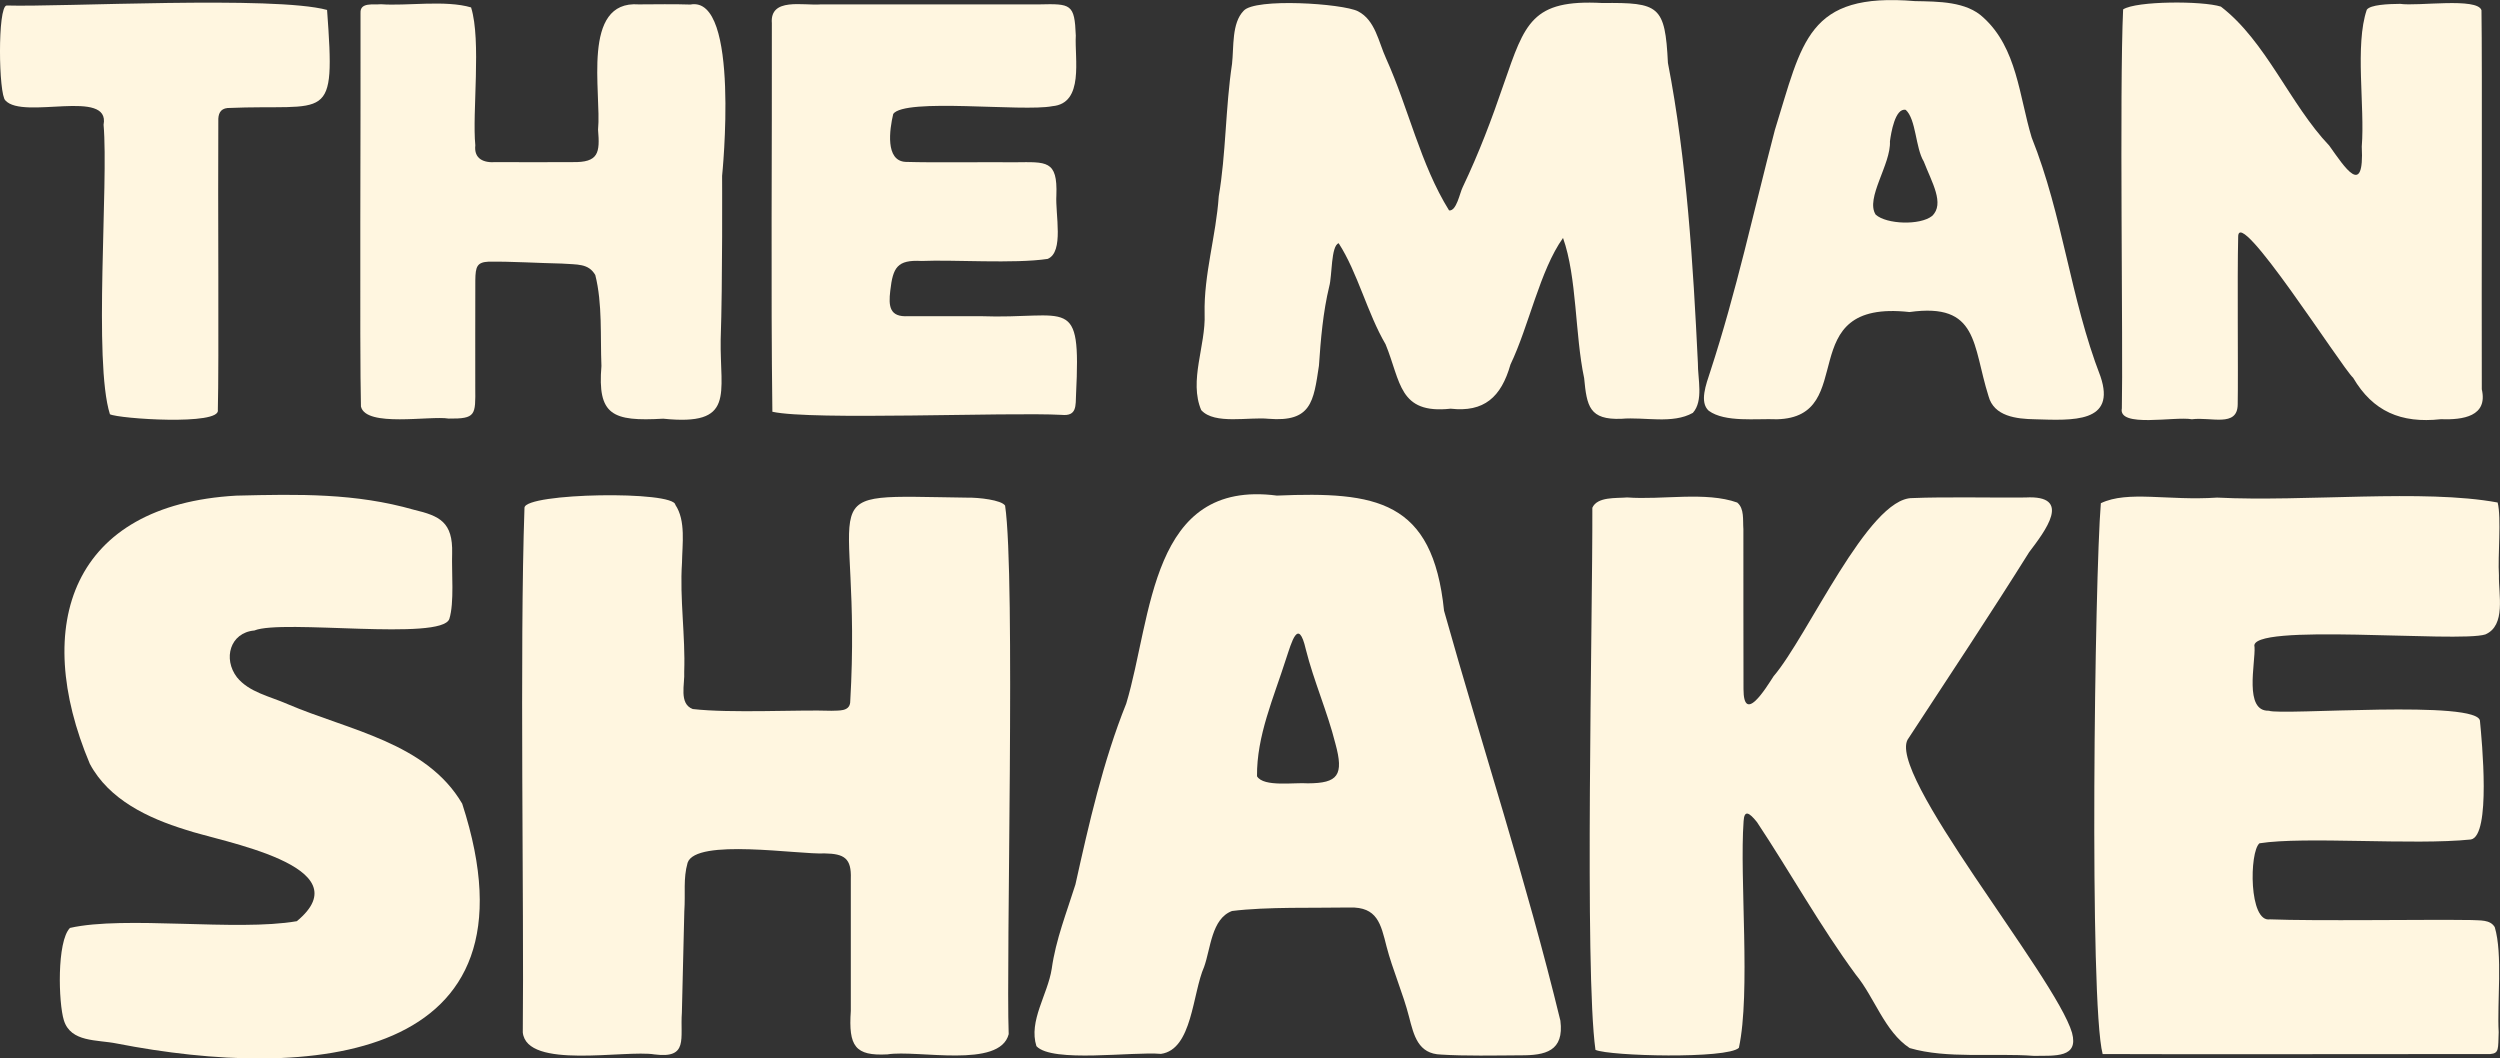
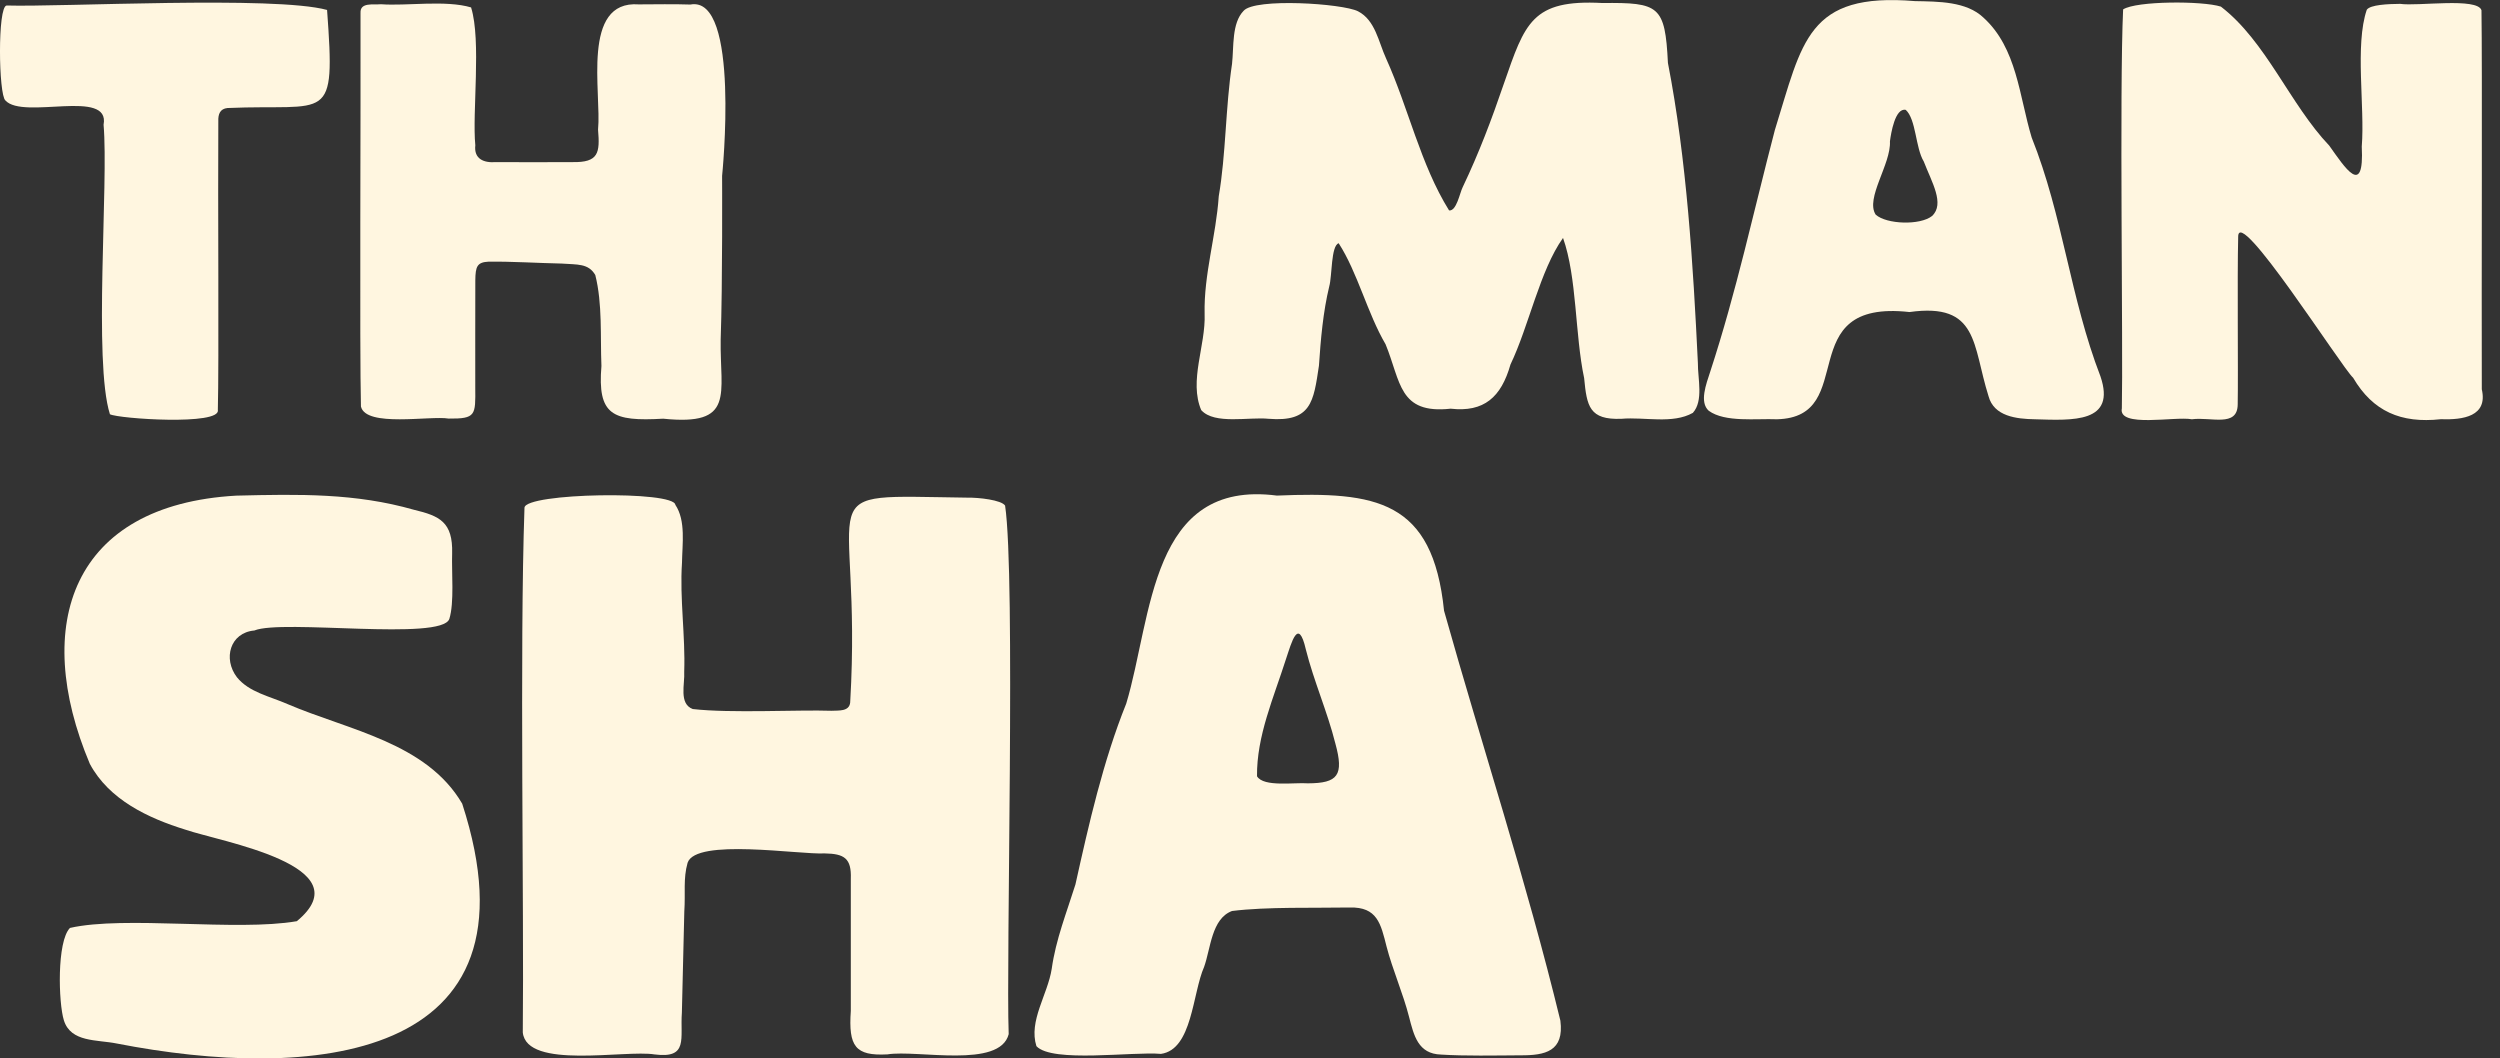
<svg xmlns="http://www.w3.org/2000/svg" id="Layer_1" data-name="Layer 1" viewBox="0 0 472.37 200">
  <rect x="0" y="0" width="472.37" height="200" fill="#333333" stroke="none" />
  <defs>
    <style>
      .cls-1 {
        fill: #fff6e0;
      }
    </style>
  </defs>
  <path class="cls-1" d="M127.61,95.39c2,2.99,1.3,7.43,1.25,10.96-.45,6.77.66,13.77.42,20.57.15,2.31-1.06,6.04,1.61,7.05,7.16.83,19.98.11,26.2.33,1.41-.07,3.37.17,3.55-1.57,2.42-41.47-9.32-39.11,22.16-38.7,2.12-.04,6.41.44,7.11,1.5,2,13.35.16,86.26.68,99.87-1.67,6.57-17.22,2.91-22.91,3.82-6.11.33-7.38-1.52-6.92-8.22,0-6.88,0-18.94,0-24.96.14-3.84-1.2-4.73-4.93-4.79-4.83.26-24.34-2.92-25.91,1.77-.86,3.03-.38,5.71-.62,9.18-.14,5.81-.33,13.5-.46,19.11-.36,4.91,1.31,8.75-5.16,7.92-5.55-.92-24.15,2.91-24.9-4.15.25-23.63-.61-72.44.32-99.15.15-2.81,28.4-3.26,28.51-.52Z" />
-   <path class="cls-1" d="M328.27,94.98c1.35,1.14,1.01,3.27,1.14,5.01.02,6.81-.02,23.38.02,30.18,0,6.76,4.19-.07,5.68-2.39,6.45-7.52,17.9-33.73,26.23-33.67,6.04-.26,15.63-.04,21.33-.11,9.11-.52,3.67,6.44.73,10.34-7.24,11.56-15.15,23.49-22.78,35.14-4.82,6.07,27.81,45.08,30.89,55.68,1.26,4.73-3.08,4.3-7.26,4.34-7.58-.56-16.4.59-23.42-1.47-4.75-3.12-6.65-9.61-10.18-13.87-6.67-9.06-12.45-19.45-18.67-28.82-1.52-1.91-2.4-2.31-2.53-.2-.78,10.85,1.36,32.41-.89,42.84-2.17,2.14-24.43,1.58-27.1.39-2.09-14.83-.52-81.63-.59-102.43.95-2.13,4.49-1.77,6.58-1.95,6.6.5,14.87-1.16,20.81.97Z" />
-   <path class="cls-1" d="M471.93,94.97c.73,2.88,0,10.14.24,13.72-.09,3.59,1.37,9.5-2.58,11.19-5.16,1.61-45.06-2.3-43.6,2.36.19,3.04-2.05,12.22,2.71,12.05,2.19.94,40-2.16,39.89,2.01.34,3.56,2.11,21.62-1.72,22.32-10.96,1.13-31.43-.63-39.95.72-1.93,1.62-2.02,15.05,2,14.37,8.37.34,29.21,0,38.02.13,1.61.11,3.57-.14,4.44,1.35,1.53,5.11.42,14.32.74,19.83-.12,3.19.1,3.99-1.58,4.14-19.04-.02-55.56.09-73.25,0-2.57-9.81-1.5-90.15-.34-104.08,5.1-2.44,12.65-.43,21.97-1.06,16.56.84,39.03-1.66,53,.93Z" />
  <path class="cls-1" d="M195.83,197.67c-1.51-4.77,2.13-9.73,2.89-14.61.77-5.53,2.82-10.65,4.48-15.94,2.56-11.53,5.23-23.3,9.6-34.18,4.96-16.5,4.48-42.41,28.46-39.3,18.75-.77,29.45.81,31.59,21.76,7.21,25.67,15.54,50.94,21.98,77.45.74,5.78-2.84,6.58-7.55,6.55-4.66.03-10.56.15-14.98-.14-4.37-.12-5.15-3.61-6.07-7.15-1.08-4.27-3.14-8.98-4.24-13.25-1.09-4.31-1.75-7.53-6.98-7.39-6.51.12-15.68-.16-22.22.66-3.88,1.45-4.03,7.08-5.27,10.54-2.23,5.06-2.22,15.63-8.16,16.46-5.3-.48-20.56,1.75-23.53-1.46ZM237.52,146.69c1.25,2.07,7.11,1.12,9.6,1.32,5.68-.02,6.85-1.51,5.19-7.54-1.5-5.98-4.07-11.77-5.57-17.74-1.43-6.23-2.7-1.33-3.73,1.72-2.36,7.41-5.58,14.6-5.5,22.23Z" />
  <path class="cls-1" d="M56.06,174.08c12.75-10.51-14.36-15.02-21.04-17.32-7.05-2.18-14.44-5.67-18.05-12.44-11.08-26.3-3.4-48.92,27.66-50.67,11.92-.29,22.52-.49,33.58,2.67,4.85,1.16,7.38,2.3,7.22,8.26-.12,3.52.43,9.3-.53,12.36-1.43,4.22-31.59.01-36.84,2.19-4.61.41-5.96,5.35-3.29,8.84,2.3,2.84,6.18,3.58,9.57,5.07,11.53,4.94,26.23,7.27,32.99,18.81,16,49.24-29.12,52.38-65.26,45.32-3.73-.76-8.69-.18-10-4.38-1.03-3.28-1.35-14.92,1.15-17.46,10.35-2.36,31.54.69,42.84-1.27Z" />
  <path class="cls-1" d="M226.99,77.54c-2.4-5.57.86-12.24.62-18.24-.17-7.44,2.17-14.75,2.67-22.22,1.36-7.86,1.27-16.79,2.51-25.01.36-3.18-.09-7.69,2.19-10.03,2.14-2.46,18.69-1.39,21.61.09,3.28,1.69,3.87,5.78,5.3,8.9,4.28,9.48,6.49,20.02,11.91,28.73,1.4.17,2.01-3.26,2.56-4.37,3.11-6.52,5.46-12.76,7.81-19.63,3.97-11.41,5.27-15.91,18.59-15.19,10.76-.11,11.85.49,12.39,11.32,3.55,18.25,4.77,38.2,5.66,56.69-.03,2.96,1.1,7.16-.95,9.43-3.83,2.16-9.14.74-13.49,1.12-6.09.24-6.54-2.38-7.05-7.68-1.75-8.25-1.34-19.03-3.99-26.49-4.36,6.09-6.46,16.69-9.93,23.91-1.76,6.2-5.01,9.06-11.3,8.35-9.84,1.07-9.39-5.09-12.3-12.17-3.45-5.88-5.28-13.55-8.86-19.09-1.47.45-1.23,6.21-1.78,8.14-1.17,4.85-1.61,9.94-1.95,15-1.02,6.82-1.44,10.68-9.51,10.03-3.74-.38-10.2,1.13-12.7-1.61Z" />
  <path class="cls-1" d="M419.62,1.24c8.57,6.58,13.06,18.48,20.49,26.28,2.93,4.12,6.64,9.94,6.14.18.61-7.57-1.33-19.18.95-25.86.67-.95,4-1.09,6.31-1.11,3.3.49,14.58-1.25,15.36,1.2.16,10.31,0,52.26.06,71.62,1.18,5.13-3.53,5.81-7.76,5.66-7.51.82-12.82-1.48-16.55-7.83-2.2-2-21.82-32.93-21.72-26.6-.19,7.64.02,25.5-.09,31.65-.05,4.37-5.04,2.31-8.66,2.79-3.22-.6-14,1.69-13.23-2.08.25-11.03-.47-60.16.24-75.36,2.46-1.62,15.01-1.64,18.47-.53Z" />
  <path class="cls-1" d="M89.02,1.44c1.94,6.23.18,19.84.79,26.01-.29,2.58,1.59,3.36,3.88,3.18,3.51.03,10.21.02,14.48,0,4.95.1,5.2-1.75,4.83-6.13.69-6.94-3.26-24.48,7.69-23.67,2.91-.02,6.93-.07,9.75.03,9.5-1.82,6,32.37,6,32.37,0,0,.1,20.65-.27,30.92-.16,10.37,2.82,16.37-10.86,14.96-9.62.55-12.44-.66-11.67-9.96-.23-5.59.21-11.73-1.16-17.18-1.3-2.24-3.39-1.95-6.35-2.17-4.4-.09-9.39-.41-13.81-.36-2.18.11-2.48.92-2.51,3.51-.03,6.6,0,13.76-.01,20.31.05,5.2.12,5.88-5.03,5.83-3.44-.59-15.64,1.72-16.57-2.28-.27-10.82-.02-56.65-.08-74.37-.1-2.07,2.44-1.49,3.87-1.64,4.73.37,12.21-.84,17.04.61Z" />
-   <path class="cls-1" d="M168.77,21.55c-.69,2.91-1.54,8.83,2.33,9.04,5.84.17,14.45.01,20.66.07,5.95-.04,8.09-.47,7.84,6.24-.22,3.6,1.48,10.73-1.65,12.02-6.29.95-17.85.12-23.83.39-4.6-.25-5.4,1.22-5.9,5.59-.36,2.97-.15,5.06,3.39,4.84,3.13.02,8.37,0,13.56,0,16.85.63,19.08-4.33,18.15,14.73-.1,2.16.2,4.21-2.71,3.92-10.24-.55-47.17,1.07-54.67-.59-.3-23.35-.05-49.65-.1-73.4-.41-4.94,5.92-3.3,9.27-3.57,6.54,0,13.32,0,20.05,0,7.86,0,14.14,0,21.17,0,6.03-.14,6.71-.11,6.94,5.88-.24,4.37,1.61,12.83-4.42,13.35-5.58,1.11-27.93-1.63-30.1,1.49Z" />
  <path class="cls-1" d="M374.76,3.32c6.36,5.77,6.76,14.86,9.12,22.66,5.93,14.83,7.26,30.27,13,45.14,2.99,8.82-5.17,8.32-12.43,8.1-3.41-.06-7.7-.53-8.72-4.36-3.06-9.66-1.84-17.73-14.93-15.9-22.51-2.49-9.27,19.9-25.06,20.26-3.91-.16-9.78.63-12.87-1.6-1.82-1.62-.48-5.07.26-7.35,4.97-15.19,8.22-30.37,12.22-45.68,5.22-16.73,6.08-26.08,26.49-24.38,4.42.09,9.7.04,12.93,3.12ZM360.08,20.76c-2.01-.43-2.78,4.43-2.98,5.94.23,4.31-4.7,10.78-2.69,13.86,2.06,1.84,8.4,2.05,10.65.25,2.45-2.3-.07-6.4-1.57-10.3-1.58-2.6-1.43-7.96-3.41-9.76Z" />
  <path class="cls-1" d="M61.8,1.88c1.6,21.86.37,17.7-18.81,18.53-1.43.14-1.79,1.19-1.74,2.49-.1,14.2.14,45.66-.09,54.56.6,2.99-18.79,1.66-20.39.81-3.15-9.94-.23-43.6-1.2-54.7,1.33-6.93-15.18-.87-18.55-4.59C-.27,17.89-.49,1.22,1.25,1.04c10.26.32,50.64-1.88,60.55.84Z" />
</svg>